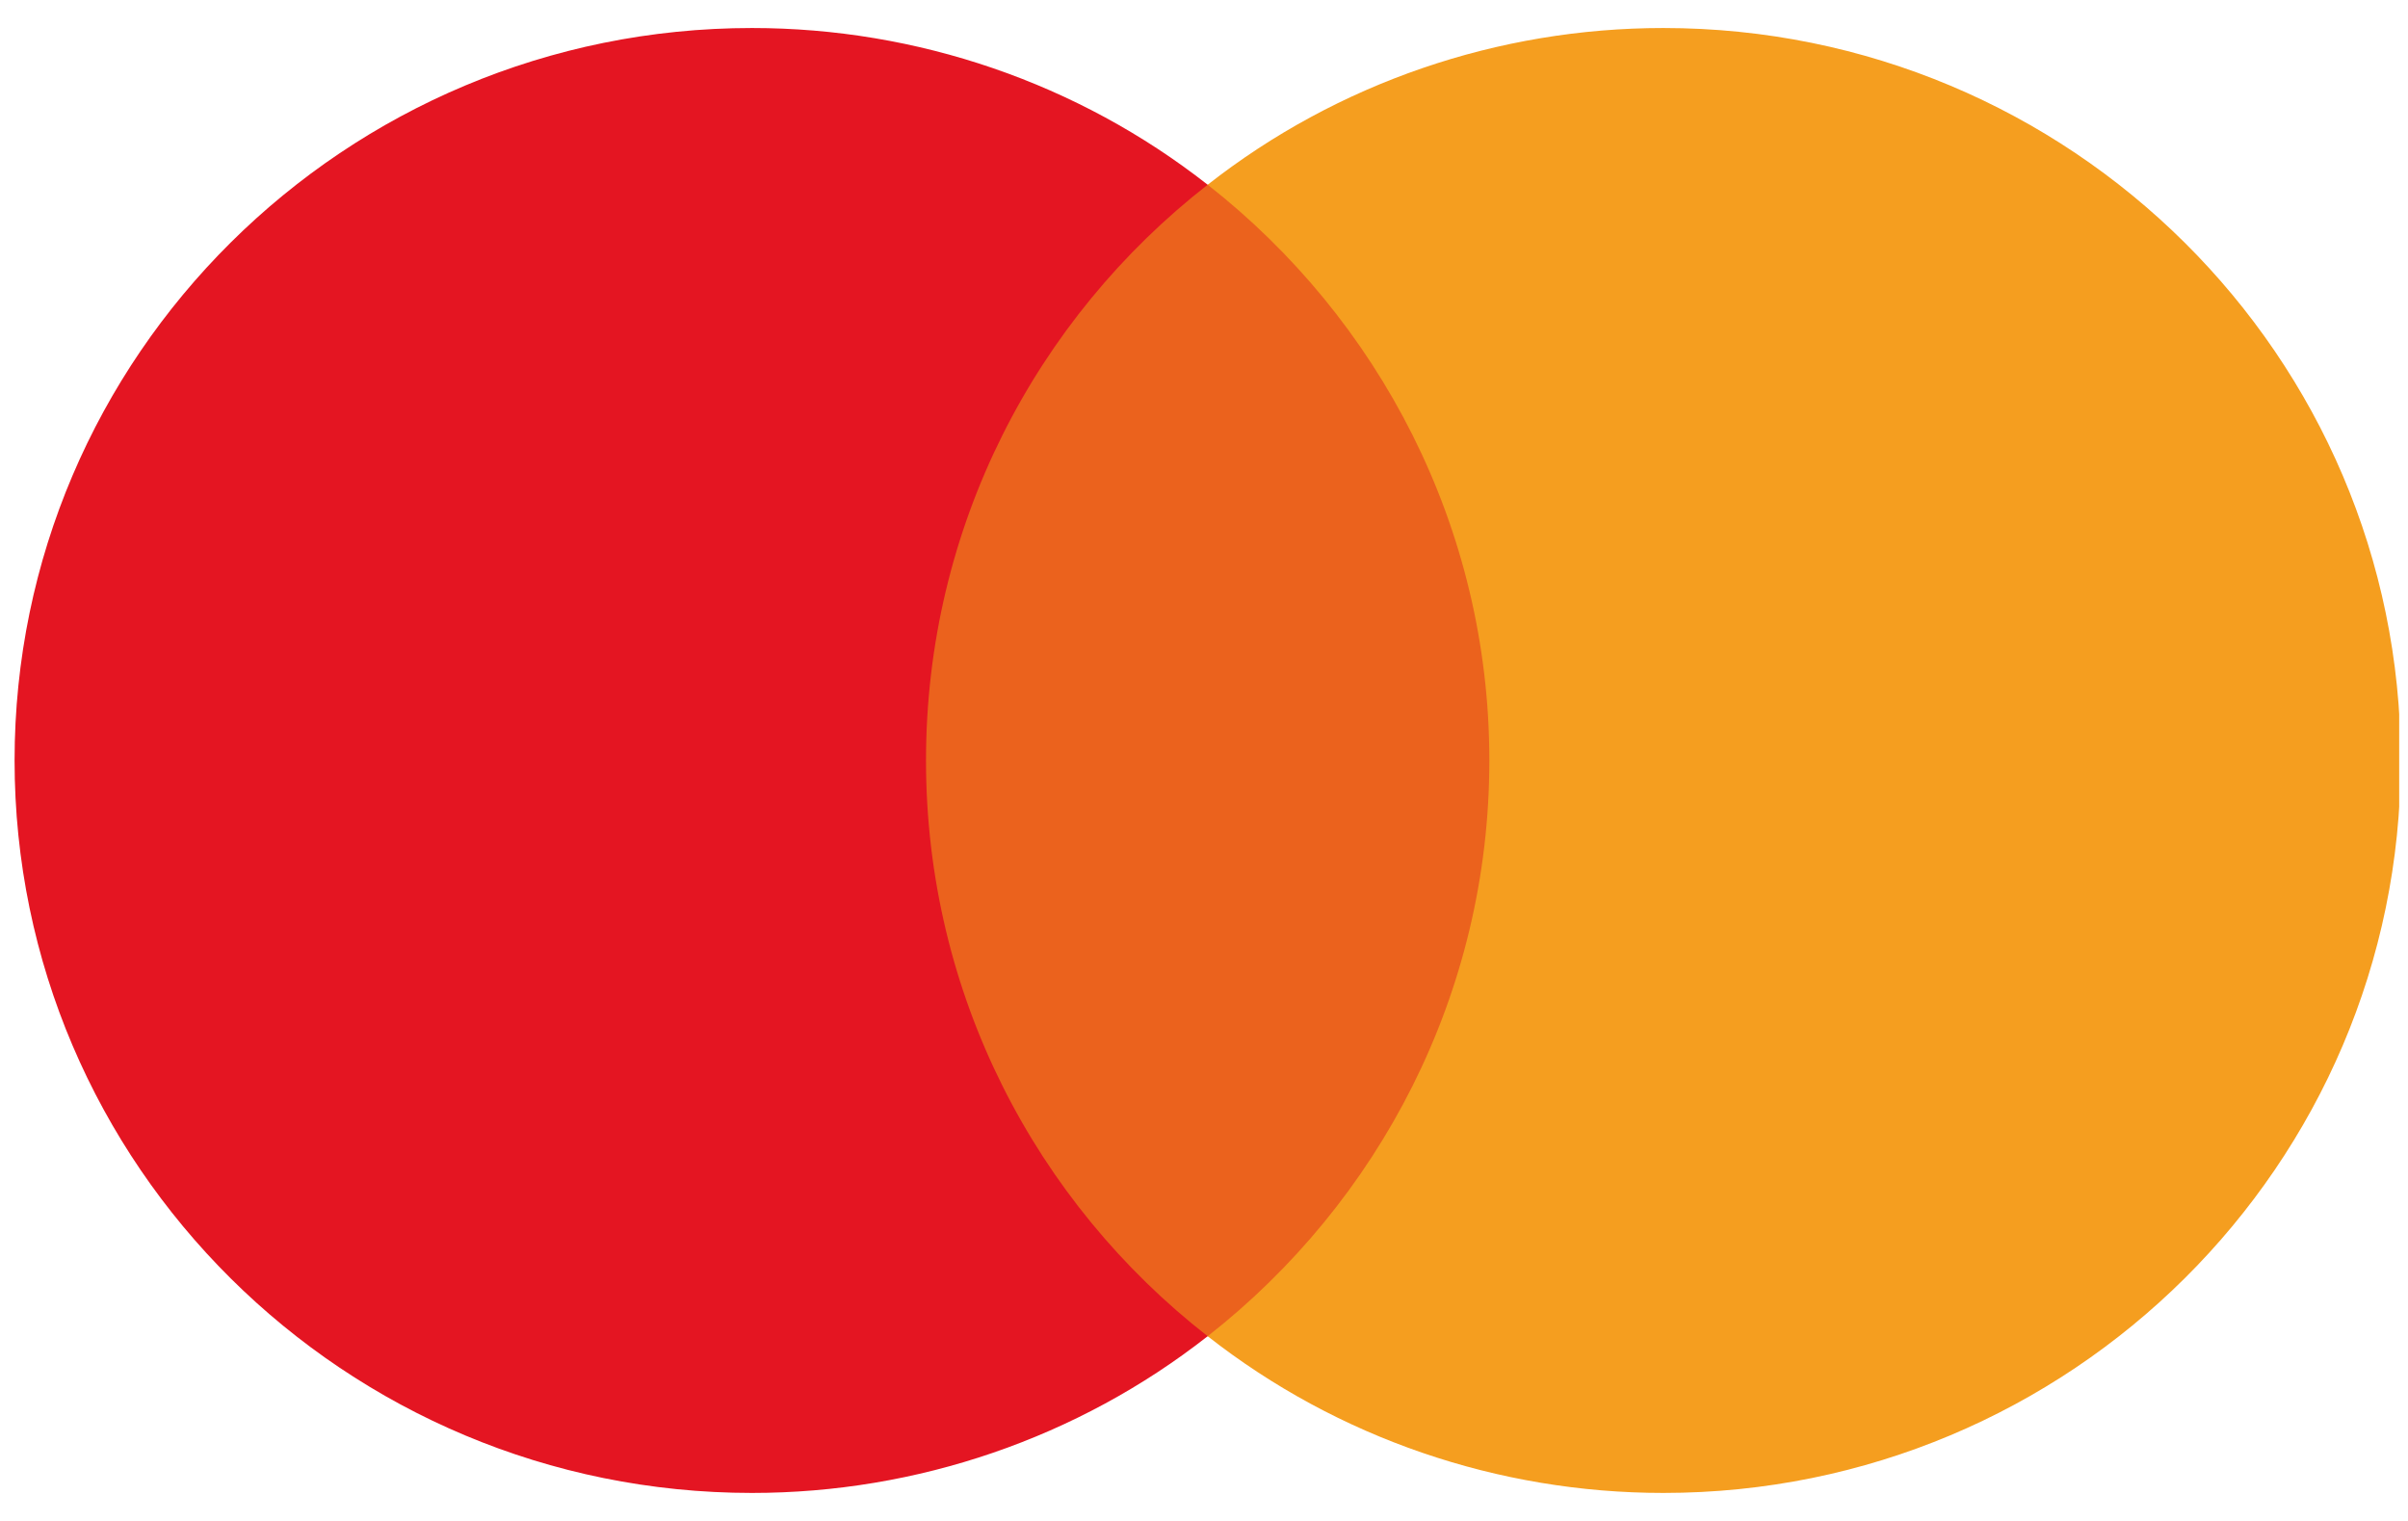
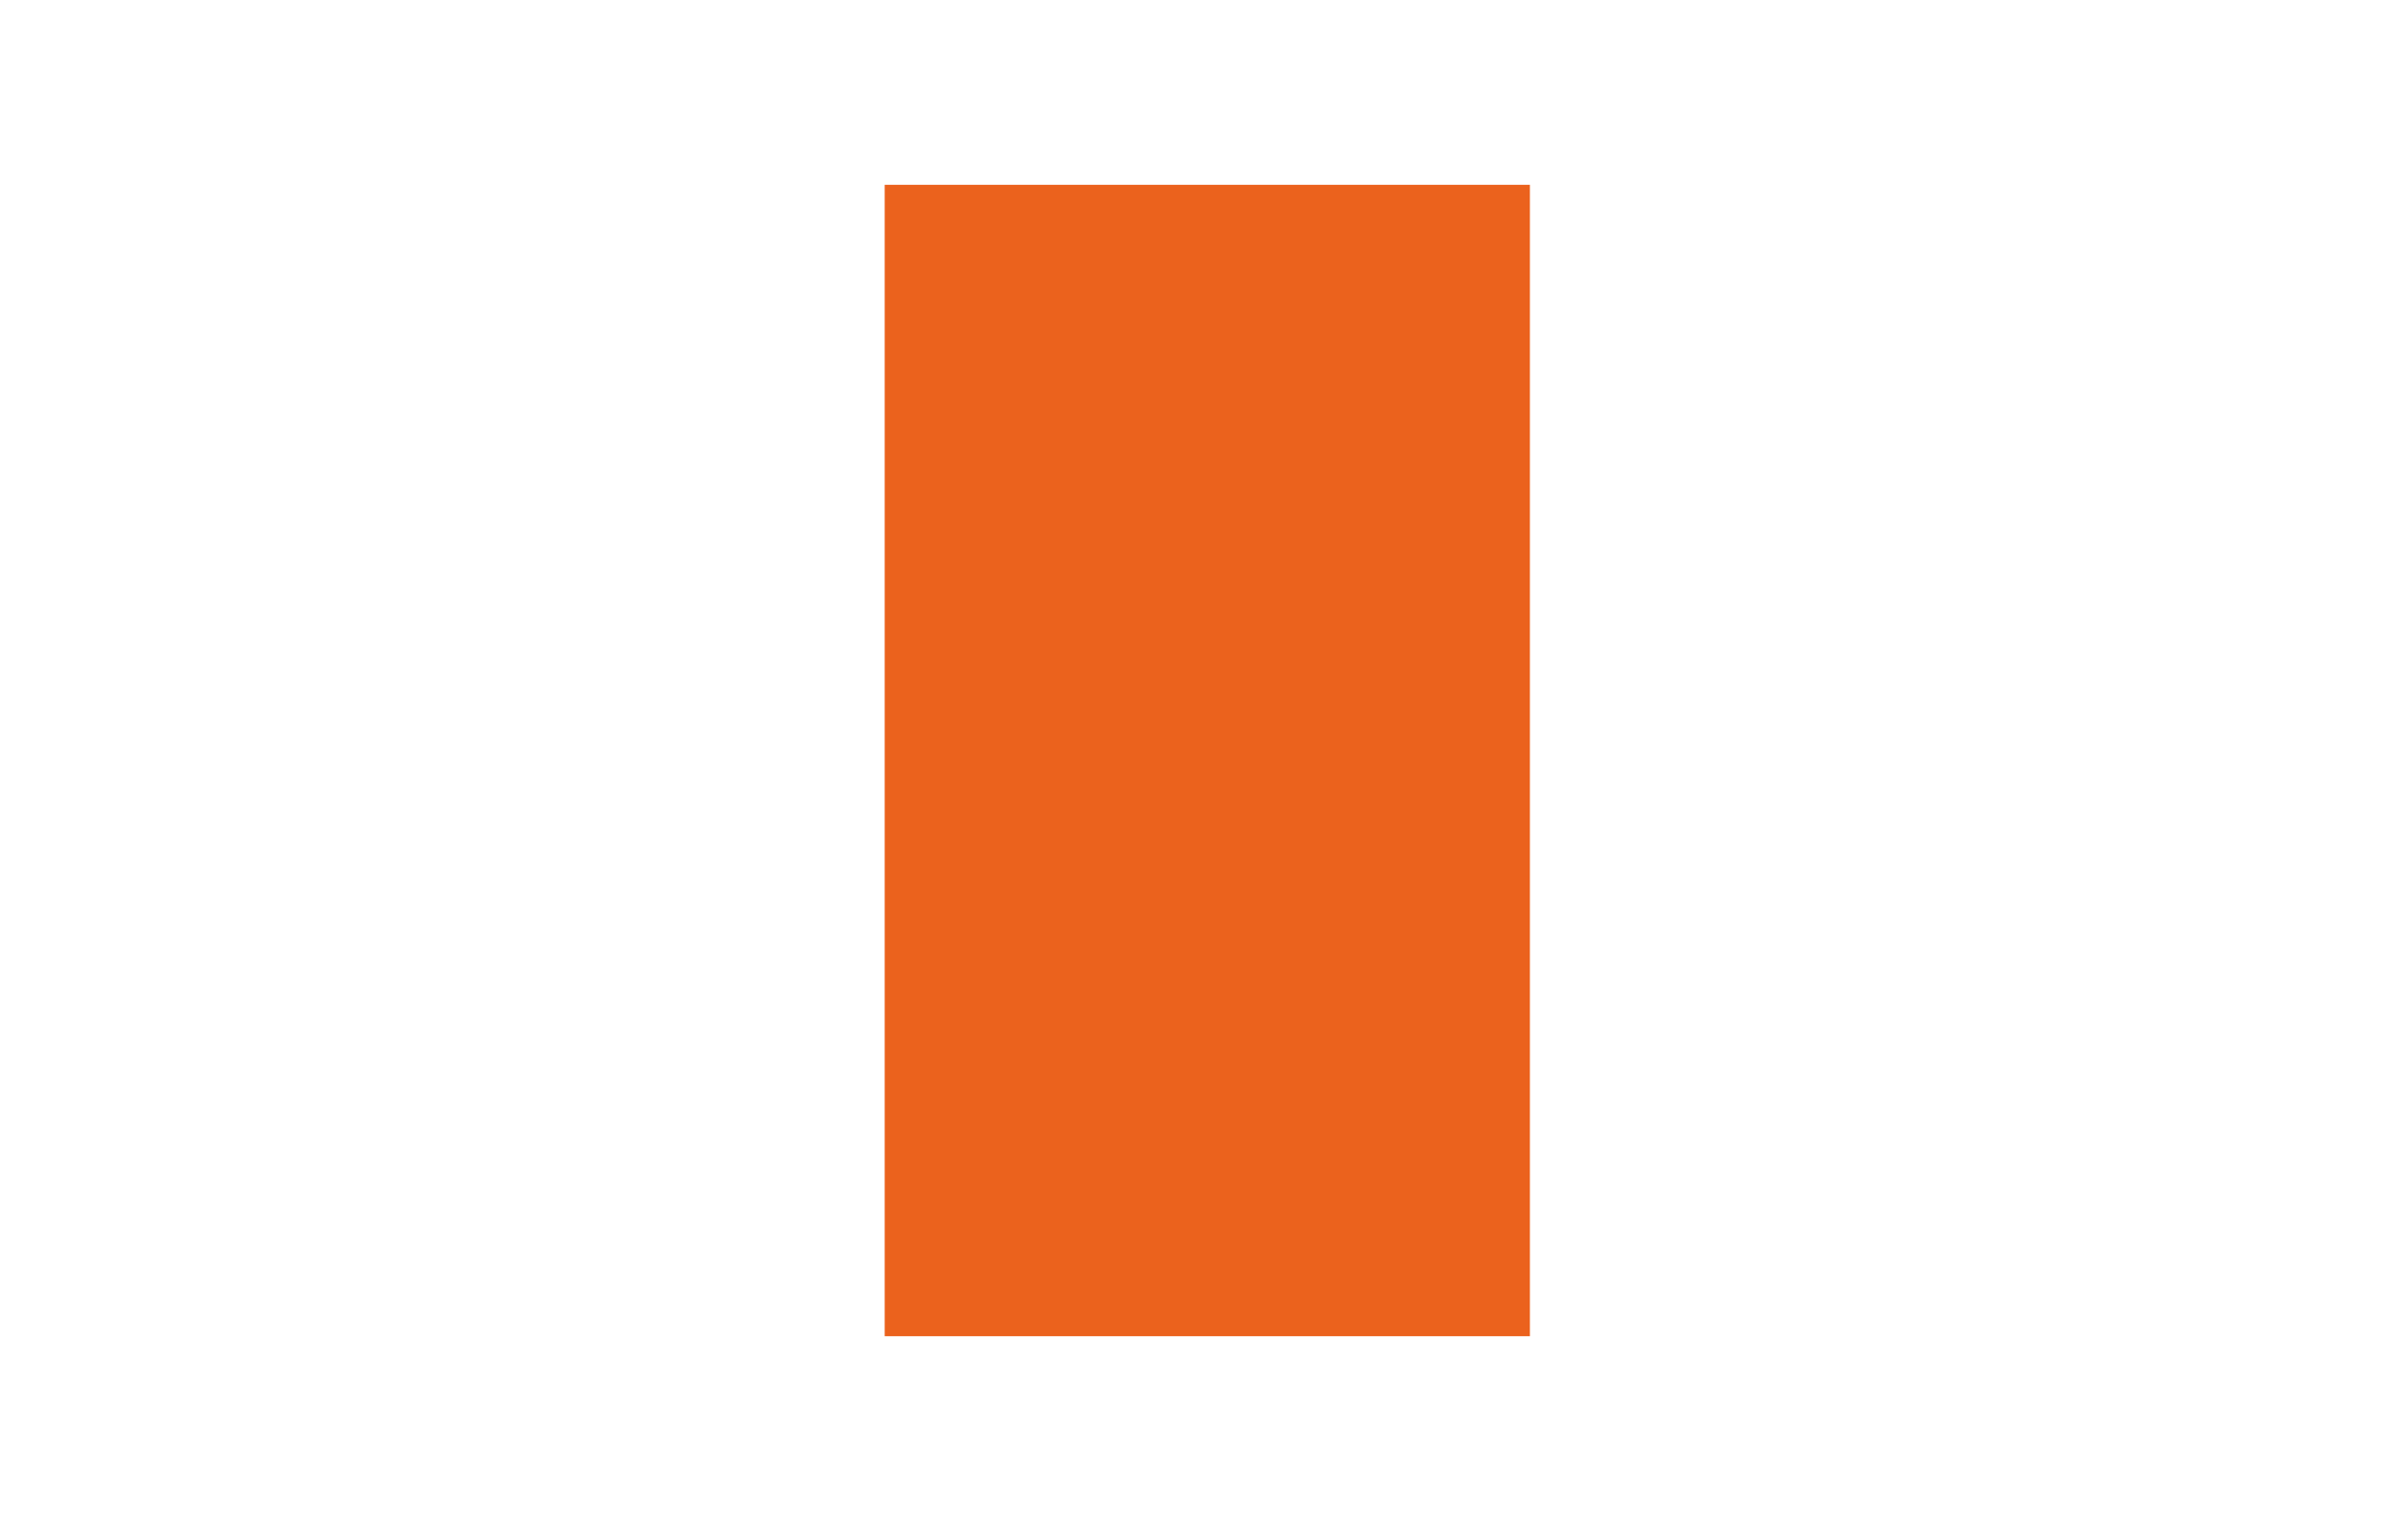
<svg xmlns="http://www.w3.org/2000/svg" width="38" height="24" viewBox="0 0 38 24" fill="none">
  <g clip-path="url(#clip0_2063_618)">
    <path d="M24.143 21.085H13.961V2.916H24.143V21.085Z" fill="#EB621D" />
-     <path d="M14.613 12C14.613 8.313 16.346 5.03 19.058 2.915C17.01 1.309 14.473 0.442 11.867 0.442C5.443 0.442 0.23 5.62 0.23 12C0.23 18.38 5.443 23.558 11.867 23.558C14.473 23.558 17.01 22.691 19.058 21.085C16.346 18.97 14.613 15.687 14.613 12Z" fill="#E41522" />
-     <path d="M37.885 12C37.885 18.38 32.672 23.558 26.249 23.558C23.642 23.558 21.106 22.691 19.058 21.085C21.757 18.97 23.503 15.687 23.503 12C23.503 8.313 21.757 5.03 19.058 2.915C21.106 1.309 23.642 0.442 26.249 0.442C32.672 0.442 37.885 5.62 37.885 12Z" fill="#F59E1F" />
  </g>
  <defs>
    <clipPath id="clip0_2063_618">
      <rect width="37.631" height="23.116" fill="white" transform="translate(0.23 0.442)" />
    </clipPath>
  </defs>
</svg>